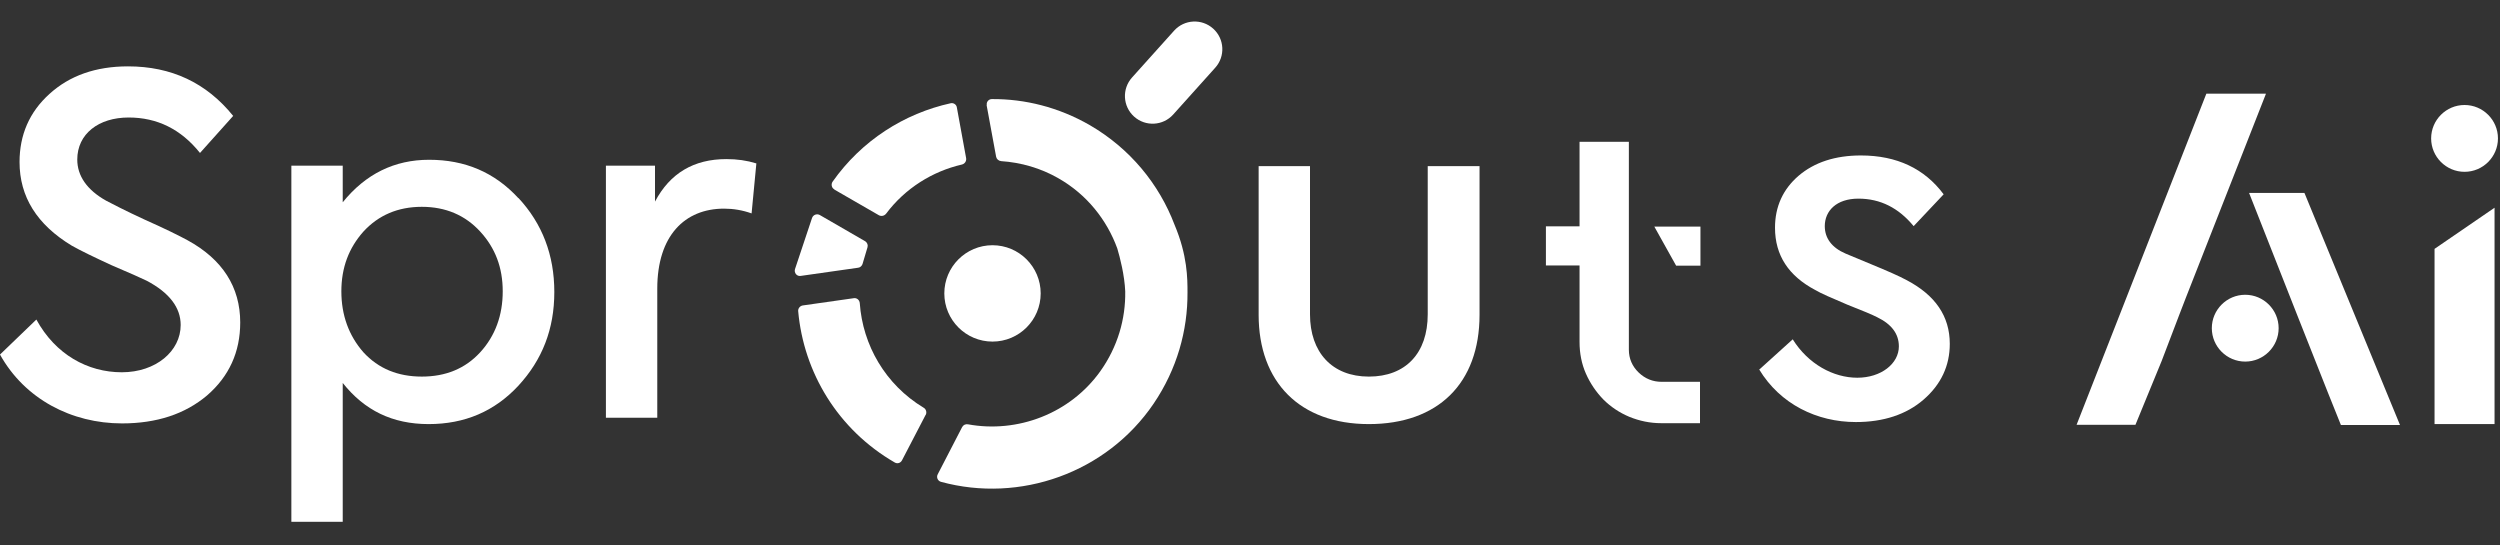
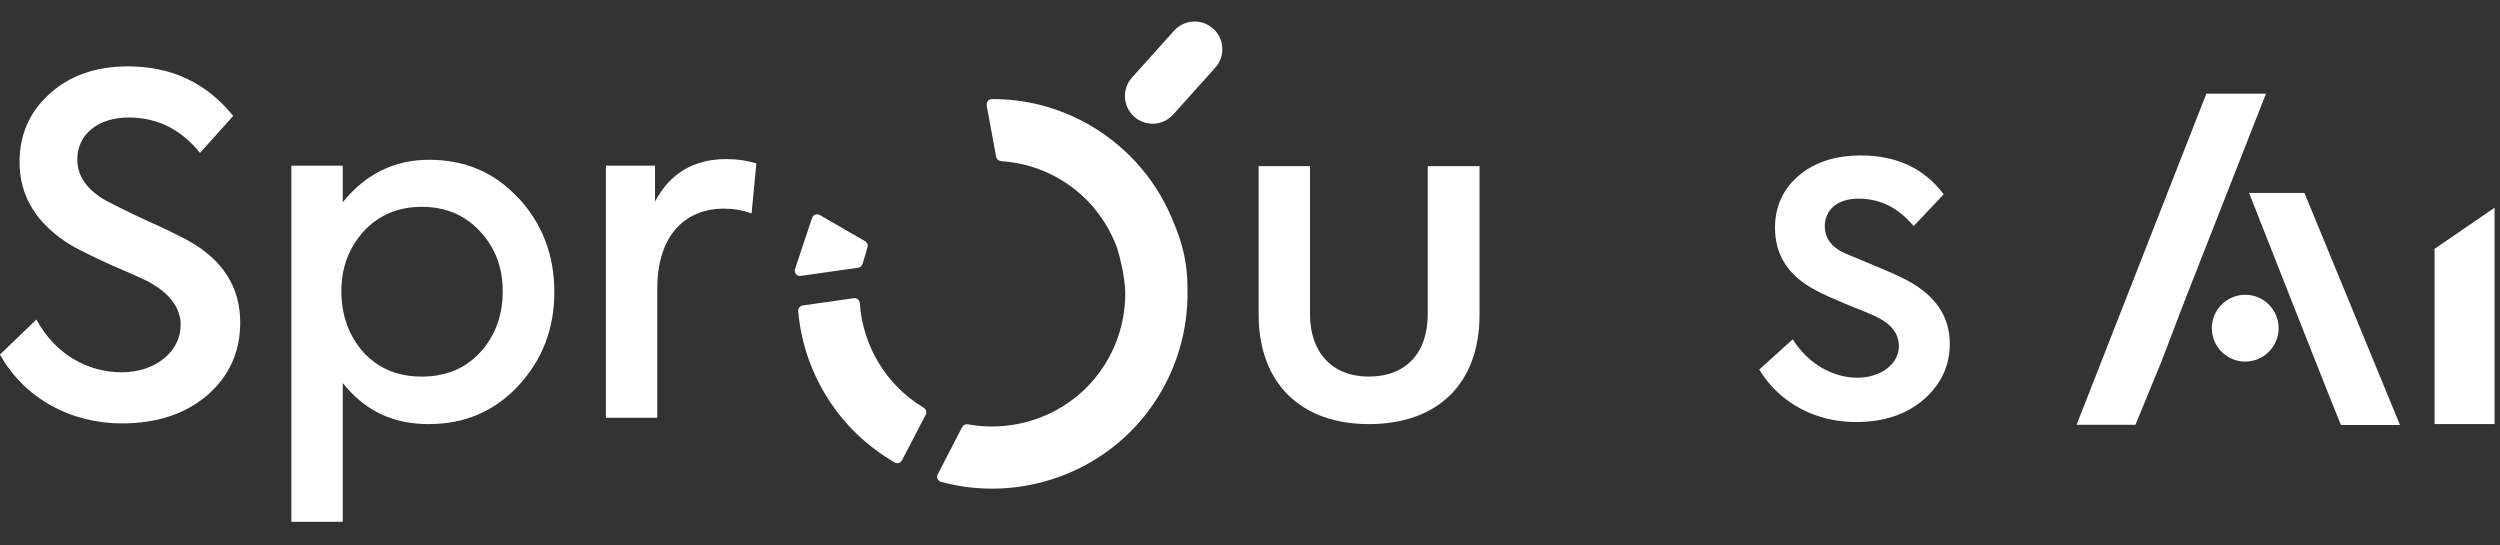
<svg xmlns="http://www.w3.org/2000/svg" id="Layer_1" viewBox="0 0 110 24">
  <rect x="0" y="0" width="110" height="24" fill="#333333" stroke="none" />
  <defs>
    <style> .st0 { fill: #fff; } </style>
  </defs>
  <path class="st0" d="M0,15.6l1.6-1.54c.84,1.54,2.26,2.32,3.76,2.32s2.59-.93,2.59-2.08c0-.76-.49-1.42-1.5-1.95-.25-.12-.76-.35-1.54-.68-.76-.35-1.36-.64-1.75-.86-1.54-.93-2.3-2.16-2.3-3.68,0-1.19.43-2.2,1.32-3,.88-.8,2.03-1.21,3.45-1.21,1.91,0,3.45.72,4.63,2.18l-1.46,1.63c-.84-1.05-1.89-1.56-3.14-1.56-1.32,0-2.26.72-2.26,1.85,0,.72.43,1.34,1.27,1.81.27.14.82.43,1.71.84.88.39,1.5.7,1.87.9,1.54.84,2.32,2.06,2.32,3.62,0,1.3-.49,2.37-1.46,3.21-.97.82-2.22,1.23-3.74,1.23-2.22,0-4.28-1.07-5.37-3.03Z" />
  <path class="st0" d="M22.81,8.71c1.05,1.13,1.58,2.51,1.58,4.14s-.53,2.98-1.58,4.12c-1.05,1.13-2.36,1.69-3.95,1.69s-2.82-.6-3.78-1.81v6.11h-2.26V7.29h2.26v1.61c1.01-1.25,2.28-1.87,3.8-1.87,1.58,0,2.88.55,3.93,1.69ZM21.13,10.19c-.66-.72-1.52-1.09-2.57-1.09s-1.91.37-2.57,1.09c-.64.72-.97,1.58-.97,2.63s.33,1.95.97,2.68c.66.72,1.52,1.07,2.57,1.07s1.91-.35,2.57-1.07c.66-.72.99-1.63.99-2.68,0-1.05-.33-1.91-.99-2.63Z" />
  <path class="st0" d="M26.66,18.38V7.29h2.16v1.58c.66-1.25,1.71-1.87,3.14-1.87.47,0,.9.06,1.32.19l-.21,2.2c-.39-.14-.8-.21-1.21-.21-1.73,0-2.94,1.19-2.94,3.52v5.68h-2.26Z" />
  <path class="st0" d="M109.76,9.14v9.52h-2.64v-7.71l2.64-1.81Z" />
-   <path class="st0" d="M108.44,7.56c-.81,0-1.47-.66-1.47-1.47s.66-1.47,1.47-1.47,1.47.66,1.47,1.47-.66,1.47-1.47,1.47Z" />
  <path class="st0" d="M101.39,8.49h-2.43l2.1,5.33h0l1.37,3.46h0l.57,1.42h2.6l-4.2-10.2ZM99.69,4.12h-2.61l-5.71,14.57h2.59l1.15-2.8.79-2.07h0l.27-.7,3.53-8.99Z" />
  <path class="st0" d="M55.38,13.85v-6.54h2.26v6.52c0,1.67.97,2.74,2.59,2.74s2.59-1.03,2.59-2.74v-6.52h2.28v6.54c0,3.02-1.83,4.81-4.87,4.81s-4.85-1.85-4.85-4.81Z" />
-   <path class="st0" d="M73.11,16.8c-.39,0-.73-.14-1.01-.41-.28-.27-.43-.61-.43-1V6.24h-2.17v3.72h-1.48v1.72h1.48v3.37c0,.49.09.96.28,1.39.19.43.45.81.77,1.14.32.32.71.58,1.14.76.44.18.91.28,1.4.28h1.71v-1.82h-1.71ZM72.79,9.97l.96,1.72h1.07v-1.72h-2.03Z" />
  <path class="st0" d="M77.42,16.25l1.46-1.32c.68,1.09,1.79,1.69,2.84,1.69s1.83-.62,1.83-1.38c0-.54-.31-.97-.95-1.28-.19-.1-.64-.29-1.33-.56-.68-.29-1.15-.49-1.4-.64-1.17-.62-1.77-1.52-1.77-2.74,0-.93.35-1.69,1.03-2.28.7-.6,1.62-.9,2.75-.9,1.58,0,2.8.58,3.64,1.71l-1.32,1.4c-.66-.8-1.46-1.21-2.43-1.21s-1.48.54-1.48,1.21c0,.53.31.95.92,1.21l1.13.47c.7.29,1.21.51,1.56.7,1.25.66,1.89,1.58,1.89,2.8,0,.97-.39,1.79-1.15,2.45-.76.66-1.77.99-2.98.99-1.71,0-3.33-.78-4.26-2.32Z" />
  <path class="st0" d="M98.79,15.91c-.81,0-1.47-.66-1.47-1.47s.66-1.47,1.47-1.47,1.47.66,1.47,1.47-.66,1.47-1.47,1.47Z" />
-   <path class="st0" d="M36.71,8.34l1.96,1.13c.11.06.24.03.32-.07.84-1.12,2.04-1.86,3.33-2.16.13-.03.21-.15.19-.28l-.41-2.24c-.02-.12-.14-.2-.26-.18-2.05.45-3.93,1.64-5.21,3.46-.07.11-.04.27.08.33Z" />
  <path class="st0" d="M35.23,12.14l2.53-.36c.09-.01.16-.08.19-.16l.22-.74c.03-.1-.01-.21-.11-.27l-1.99-1.15c-.13-.07-.29-.01-.34.13l-.75,2.25c-.05.16.08.33.25.3Z" />
  <path class="st0" d="M49.9,5.13c-.5-.45-.54-1.22-.09-1.72l1.85-2.06c.45-.5,1.22-.54,1.72-.09.5.45.54,1.22.09,1.72l-1.85,2.06c-.45.5-1.22.54-1.72.09Z" />
-   <path class="st0" d="M43.67,15.03c-1.17,0-2.12-.95-2.12-2.12s.95-2.12,2.12-2.12,2.12.95,2.12,2.12-.95,2.12-2.12,2.12Z" />
  <path class="st0" d="M40.73,18.26c.06-.11.02-.26-.09-.32-1.69-1.02-2.68-2.76-2.81-4.6-.01-.14-.13-.24-.26-.22l-2.25.32c-.12.02-.21.13-.2.25.24,2.69,1.74,5.21,4.25,6.66.12.07.26.02.32-.1l1.04-2Z" />
  <path class="st0" d="M43.41,4.62l.42,2.28c.02.1.11.18.22.19.87.06,1.73.3,2.53.76,1.24.71,2.12,1.82,2.58,3.08.12.4.32,1.18.35,1.89.02,1.21-.33,2.44-1.1,3.52-1.33,1.86-3.64,2.73-5.82,2.33-.11-.02-.21.03-.26.13l-1.07,2.07c-.07.13,0,.29.14.33,3.47.95,7.29-.39,9.36-3.44,1.03-1.52,1.5-3.22,1.49-4.89,0,0,0,0,0,0,0-.61,0-1.63-.57-2.98-.68-1.79-1.96-3.36-3.74-4.39-1.36-.78-2.84-1.15-4.3-1.14-.14,0-.25.13-.22.27Z" />
</svg>